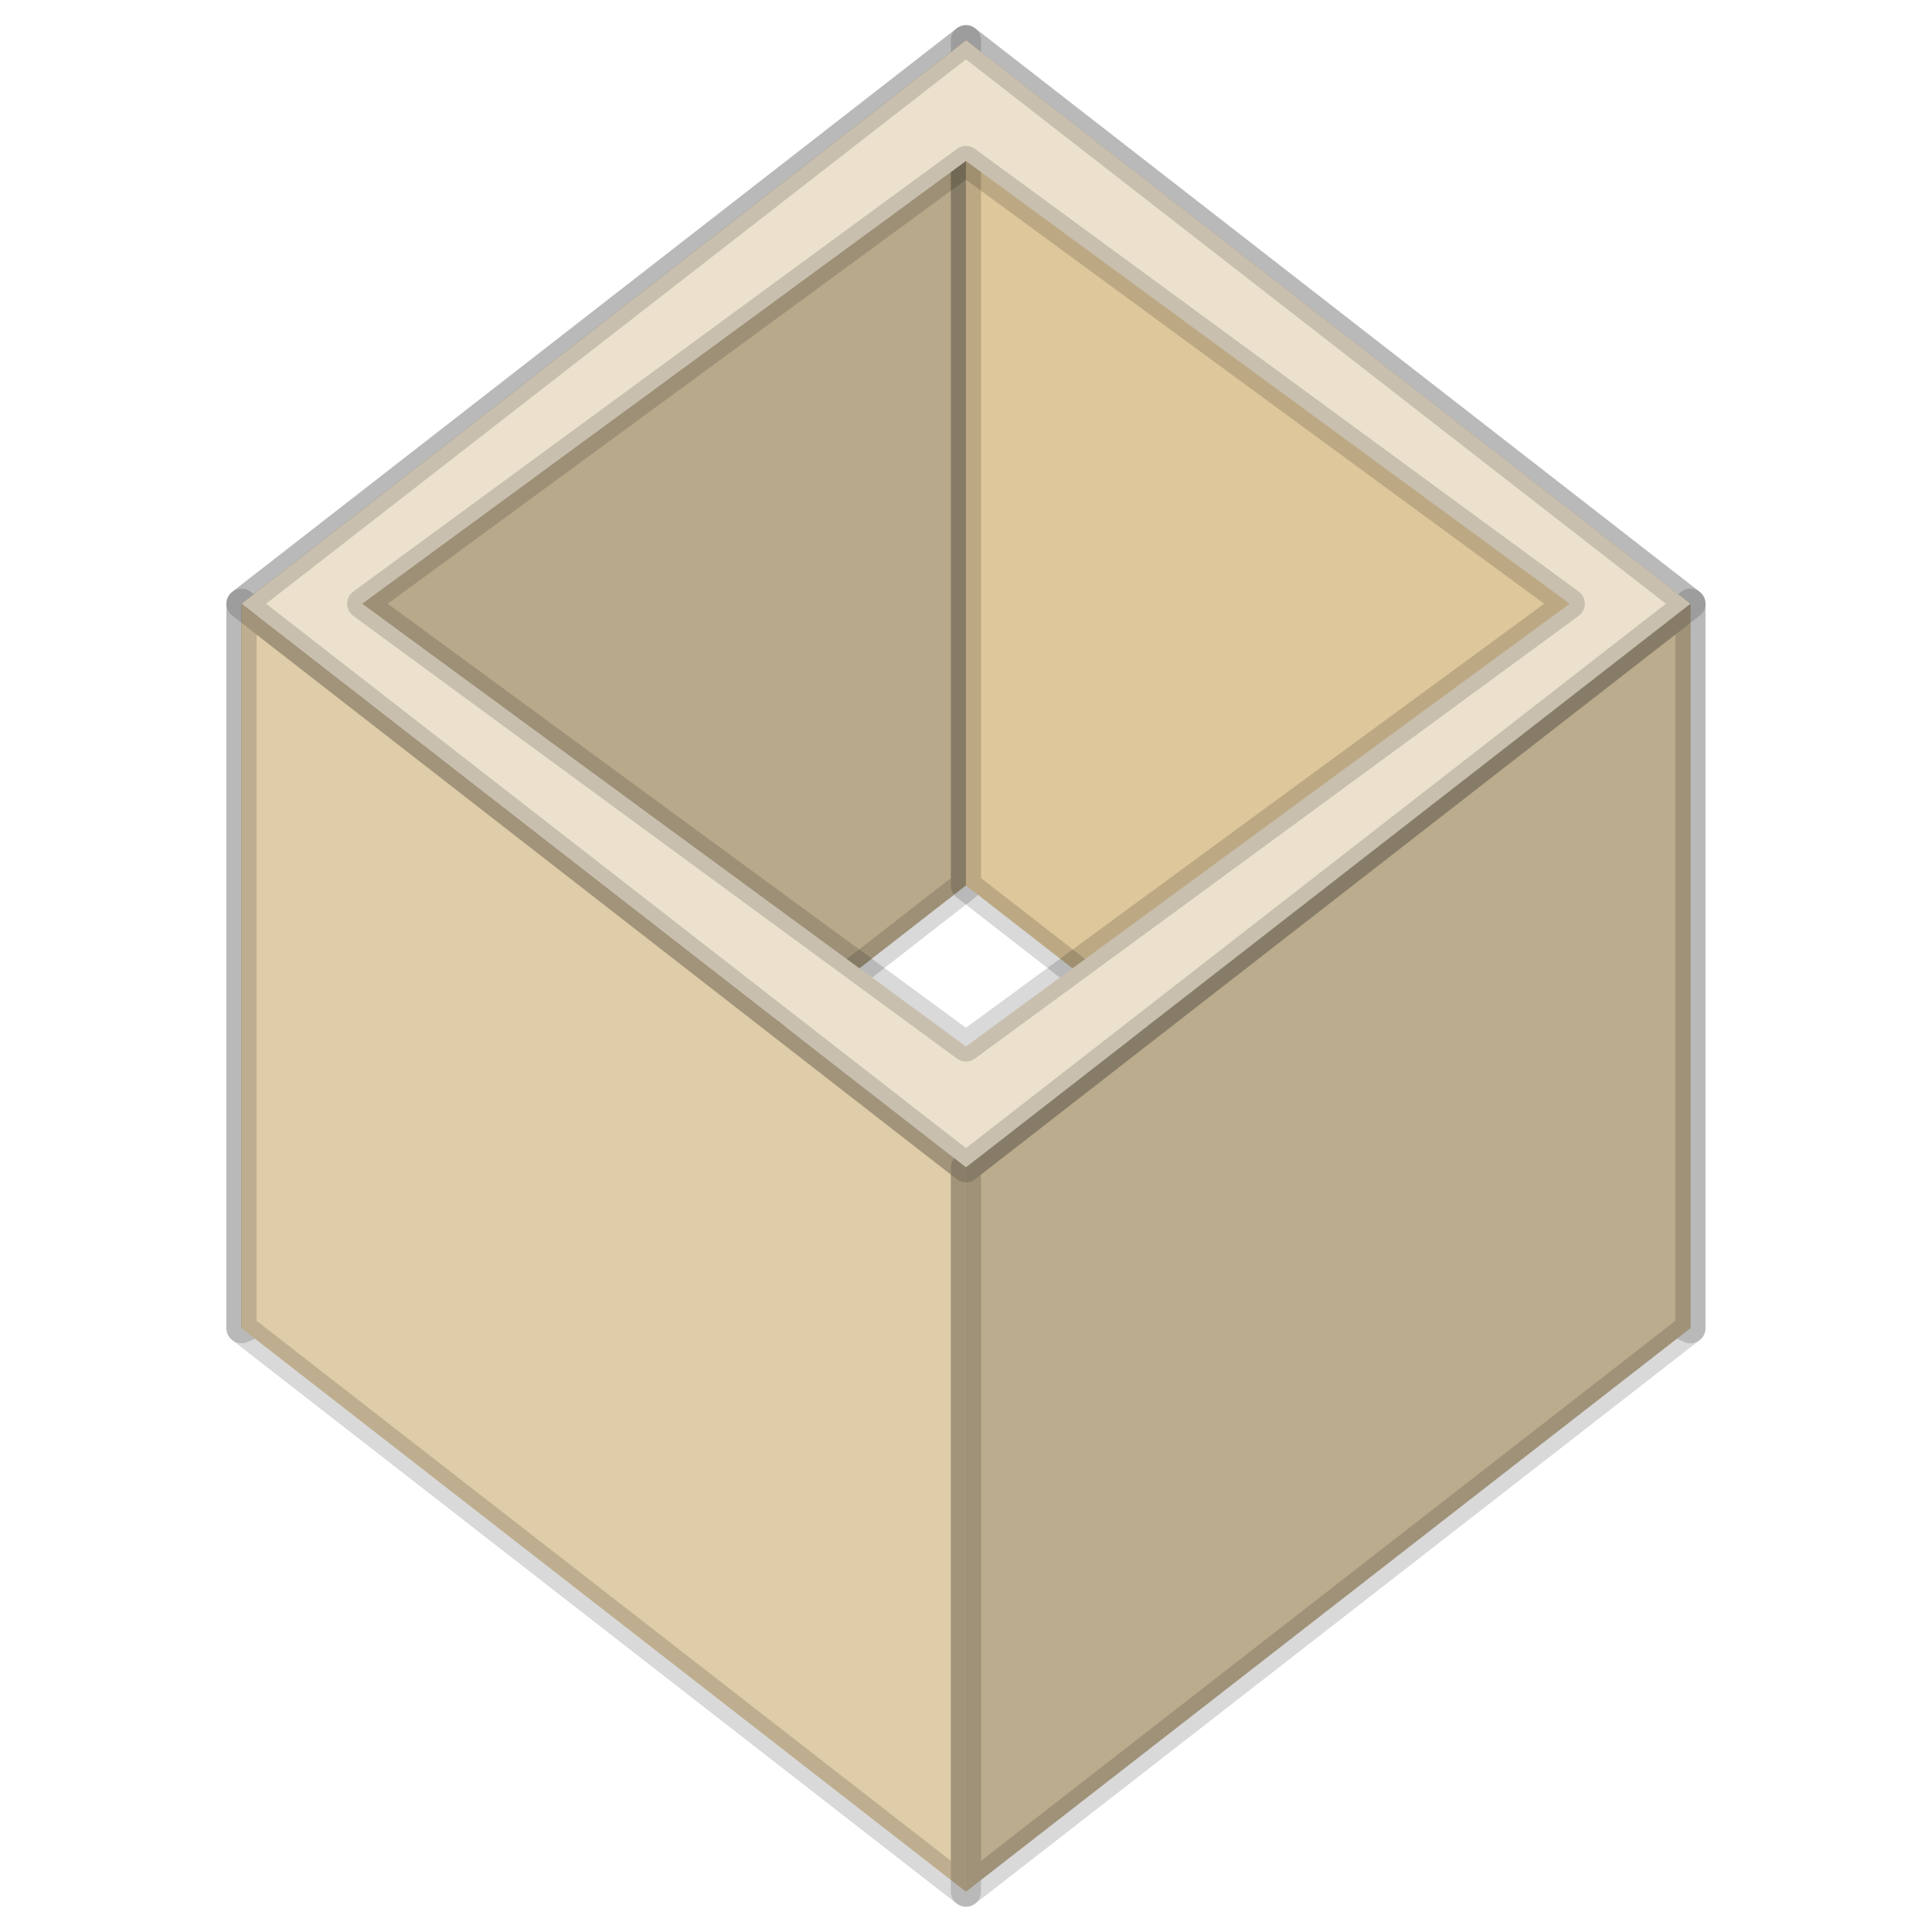
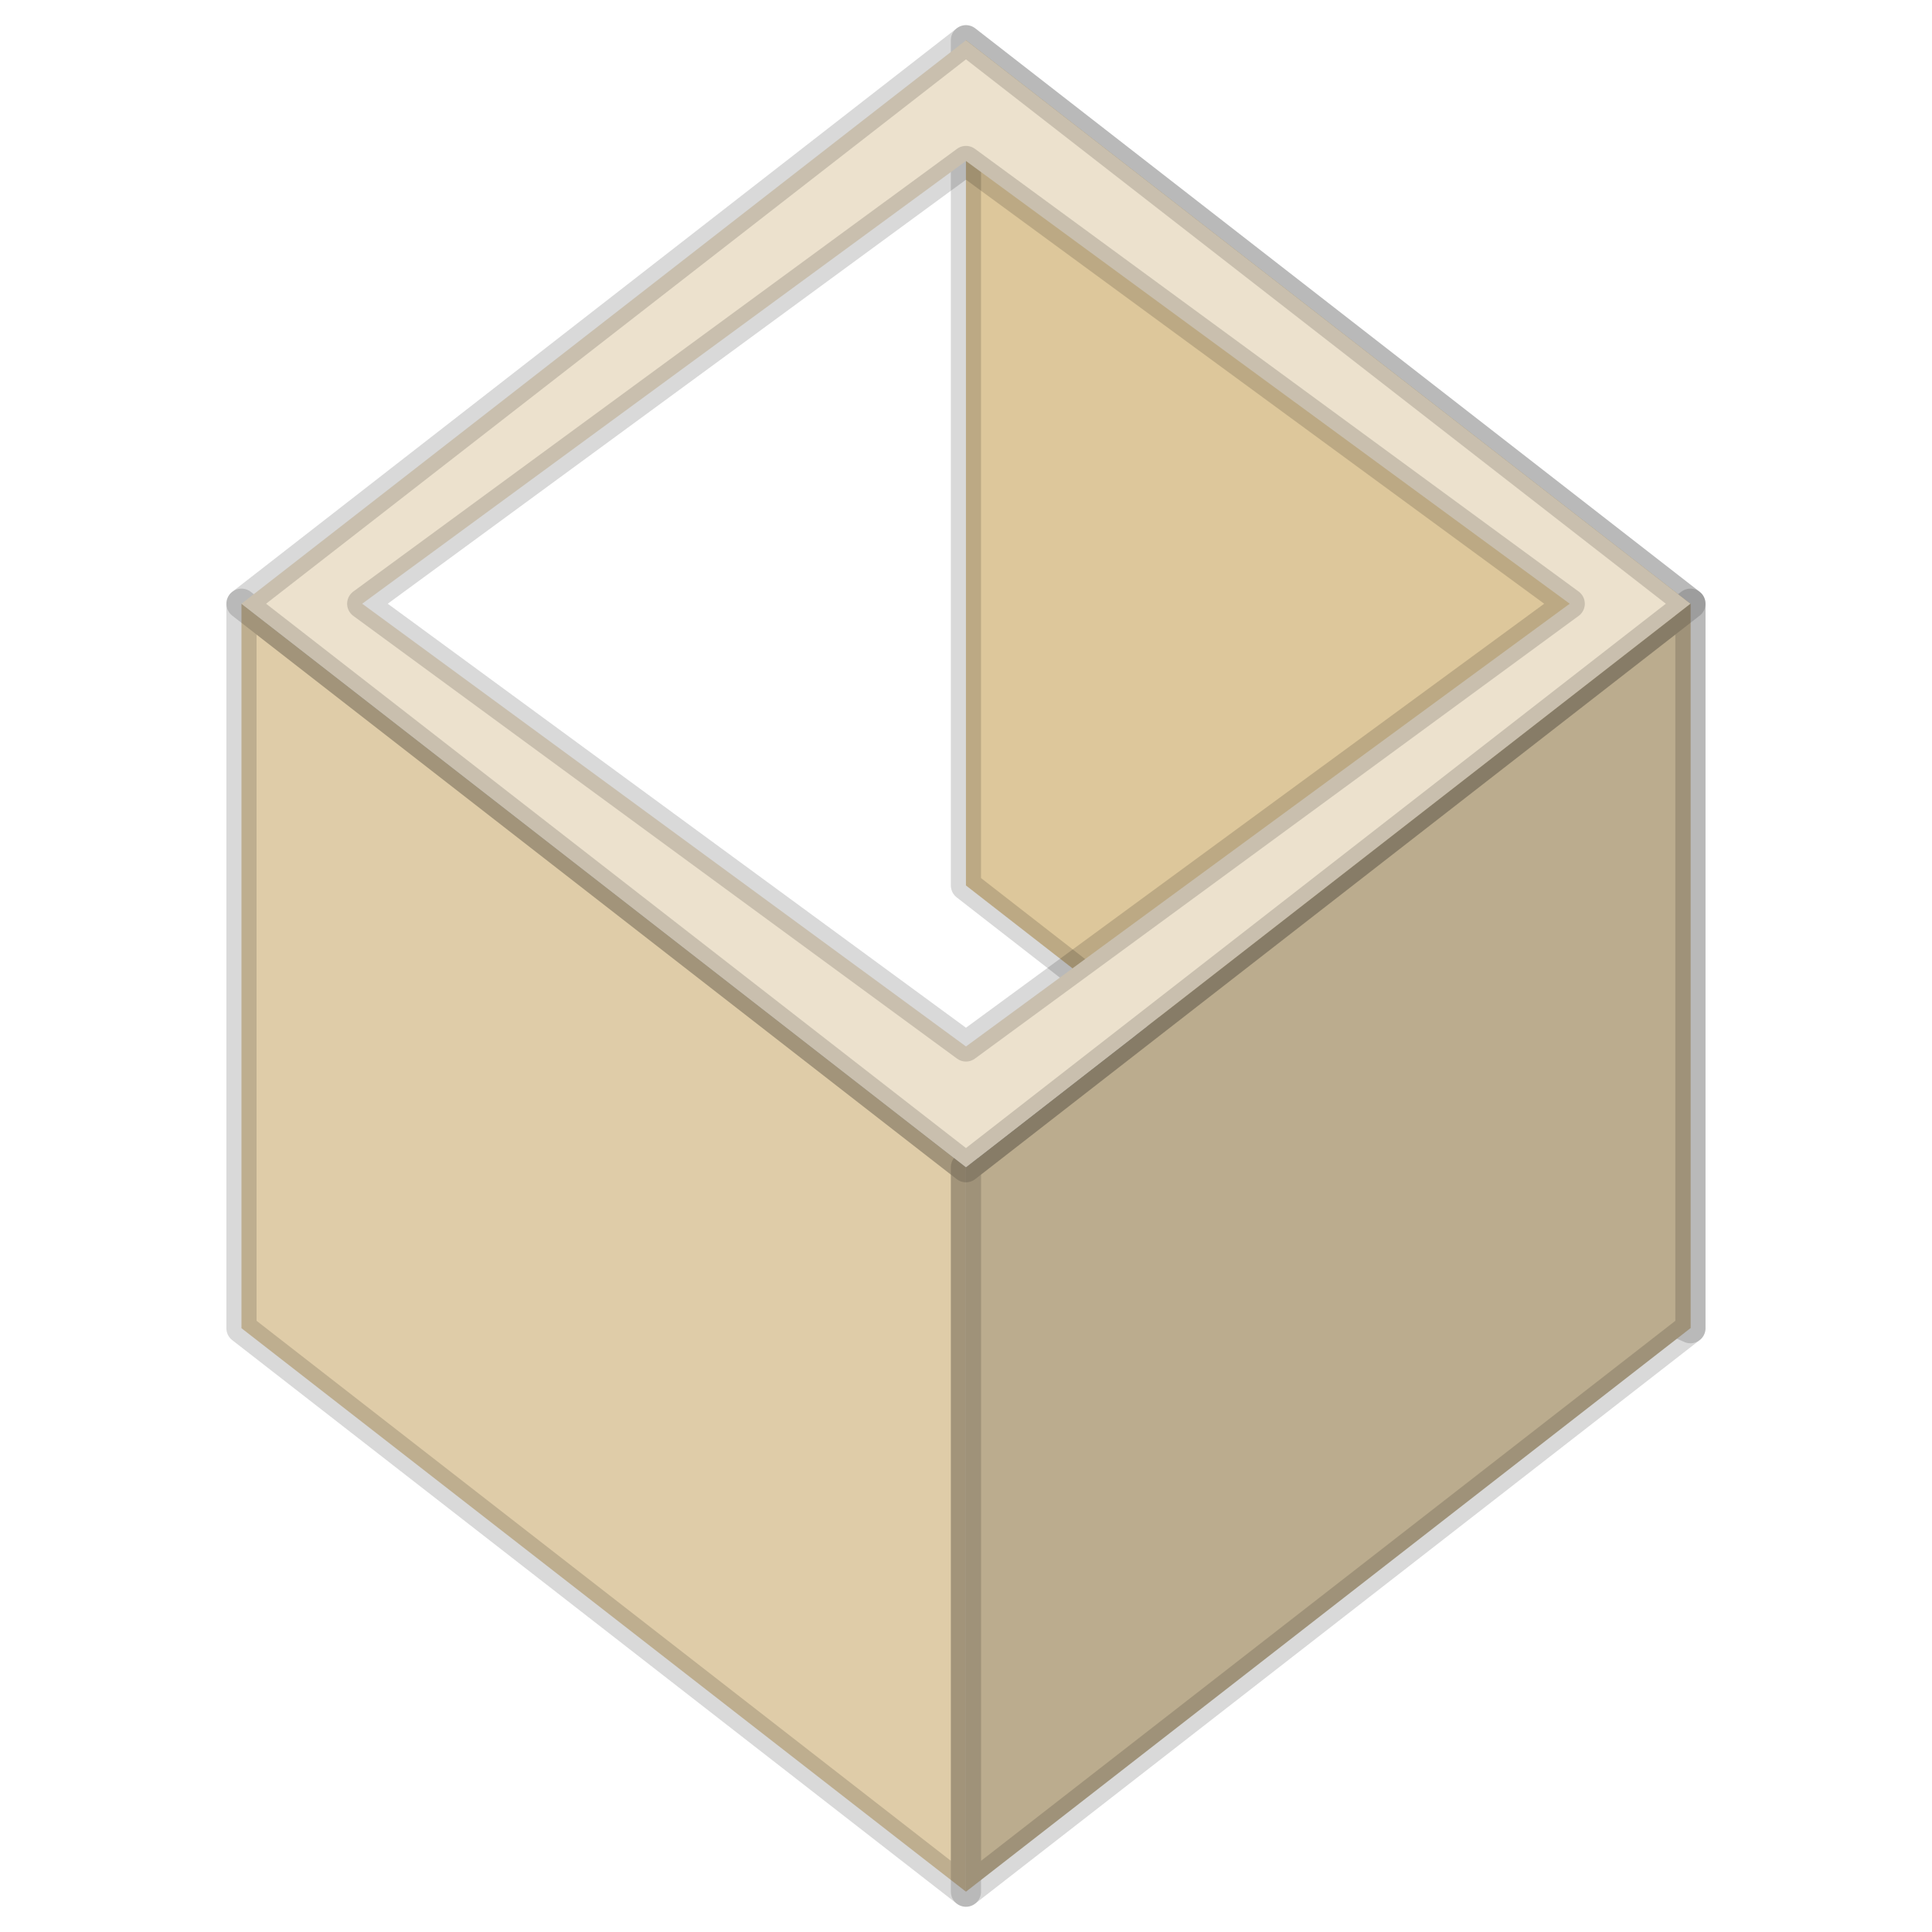
<svg xmlns="http://www.w3.org/2000/svg" width="64" height="64" version="1.1" viewBox="0 0 64 64">
-   <path d="m7.999 43.998 12-5.333 12-9.333v-27.999l-23.999 18.666z" fill="#b8a98b" stroke="#000000" stroke-linecap="round" stroke-linejoin="round" stroke-opacity=".15" />
  <path d="m7.999 19.999 23.999 18.666v23.999l-23.999-18.666z" fill="#dfcca8" stroke="#000000" stroke-linecap="round" stroke-linejoin="round" stroke-opacity=".15" />
  <path d="m55.998 43.998-12-5.333-12-9.333v-27.999l23.999 18.666z" fill="#ddc79b" stroke="#000000" stroke-linecap="round" stroke-linejoin="round" stroke-opacity=".15" />
  <path d="m55.998 19.999-23.999 18.666v23.999l23.999-18.666z" fill="#bbac8e" stroke="#000000" stroke-linecap="round" stroke-linejoin="round" stroke-opacity=".15" />
  <path d="m31.999 1.333-23.999 18.666 23.999 18.666 23.999-18.666zm0 4 20 14.666-20 14.666-20-14.666z" fill="#ece1cd" stroke="#000000" stroke-linecap="round" stroke-linejoin="round" stroke-opacity=".15" />
</svg>